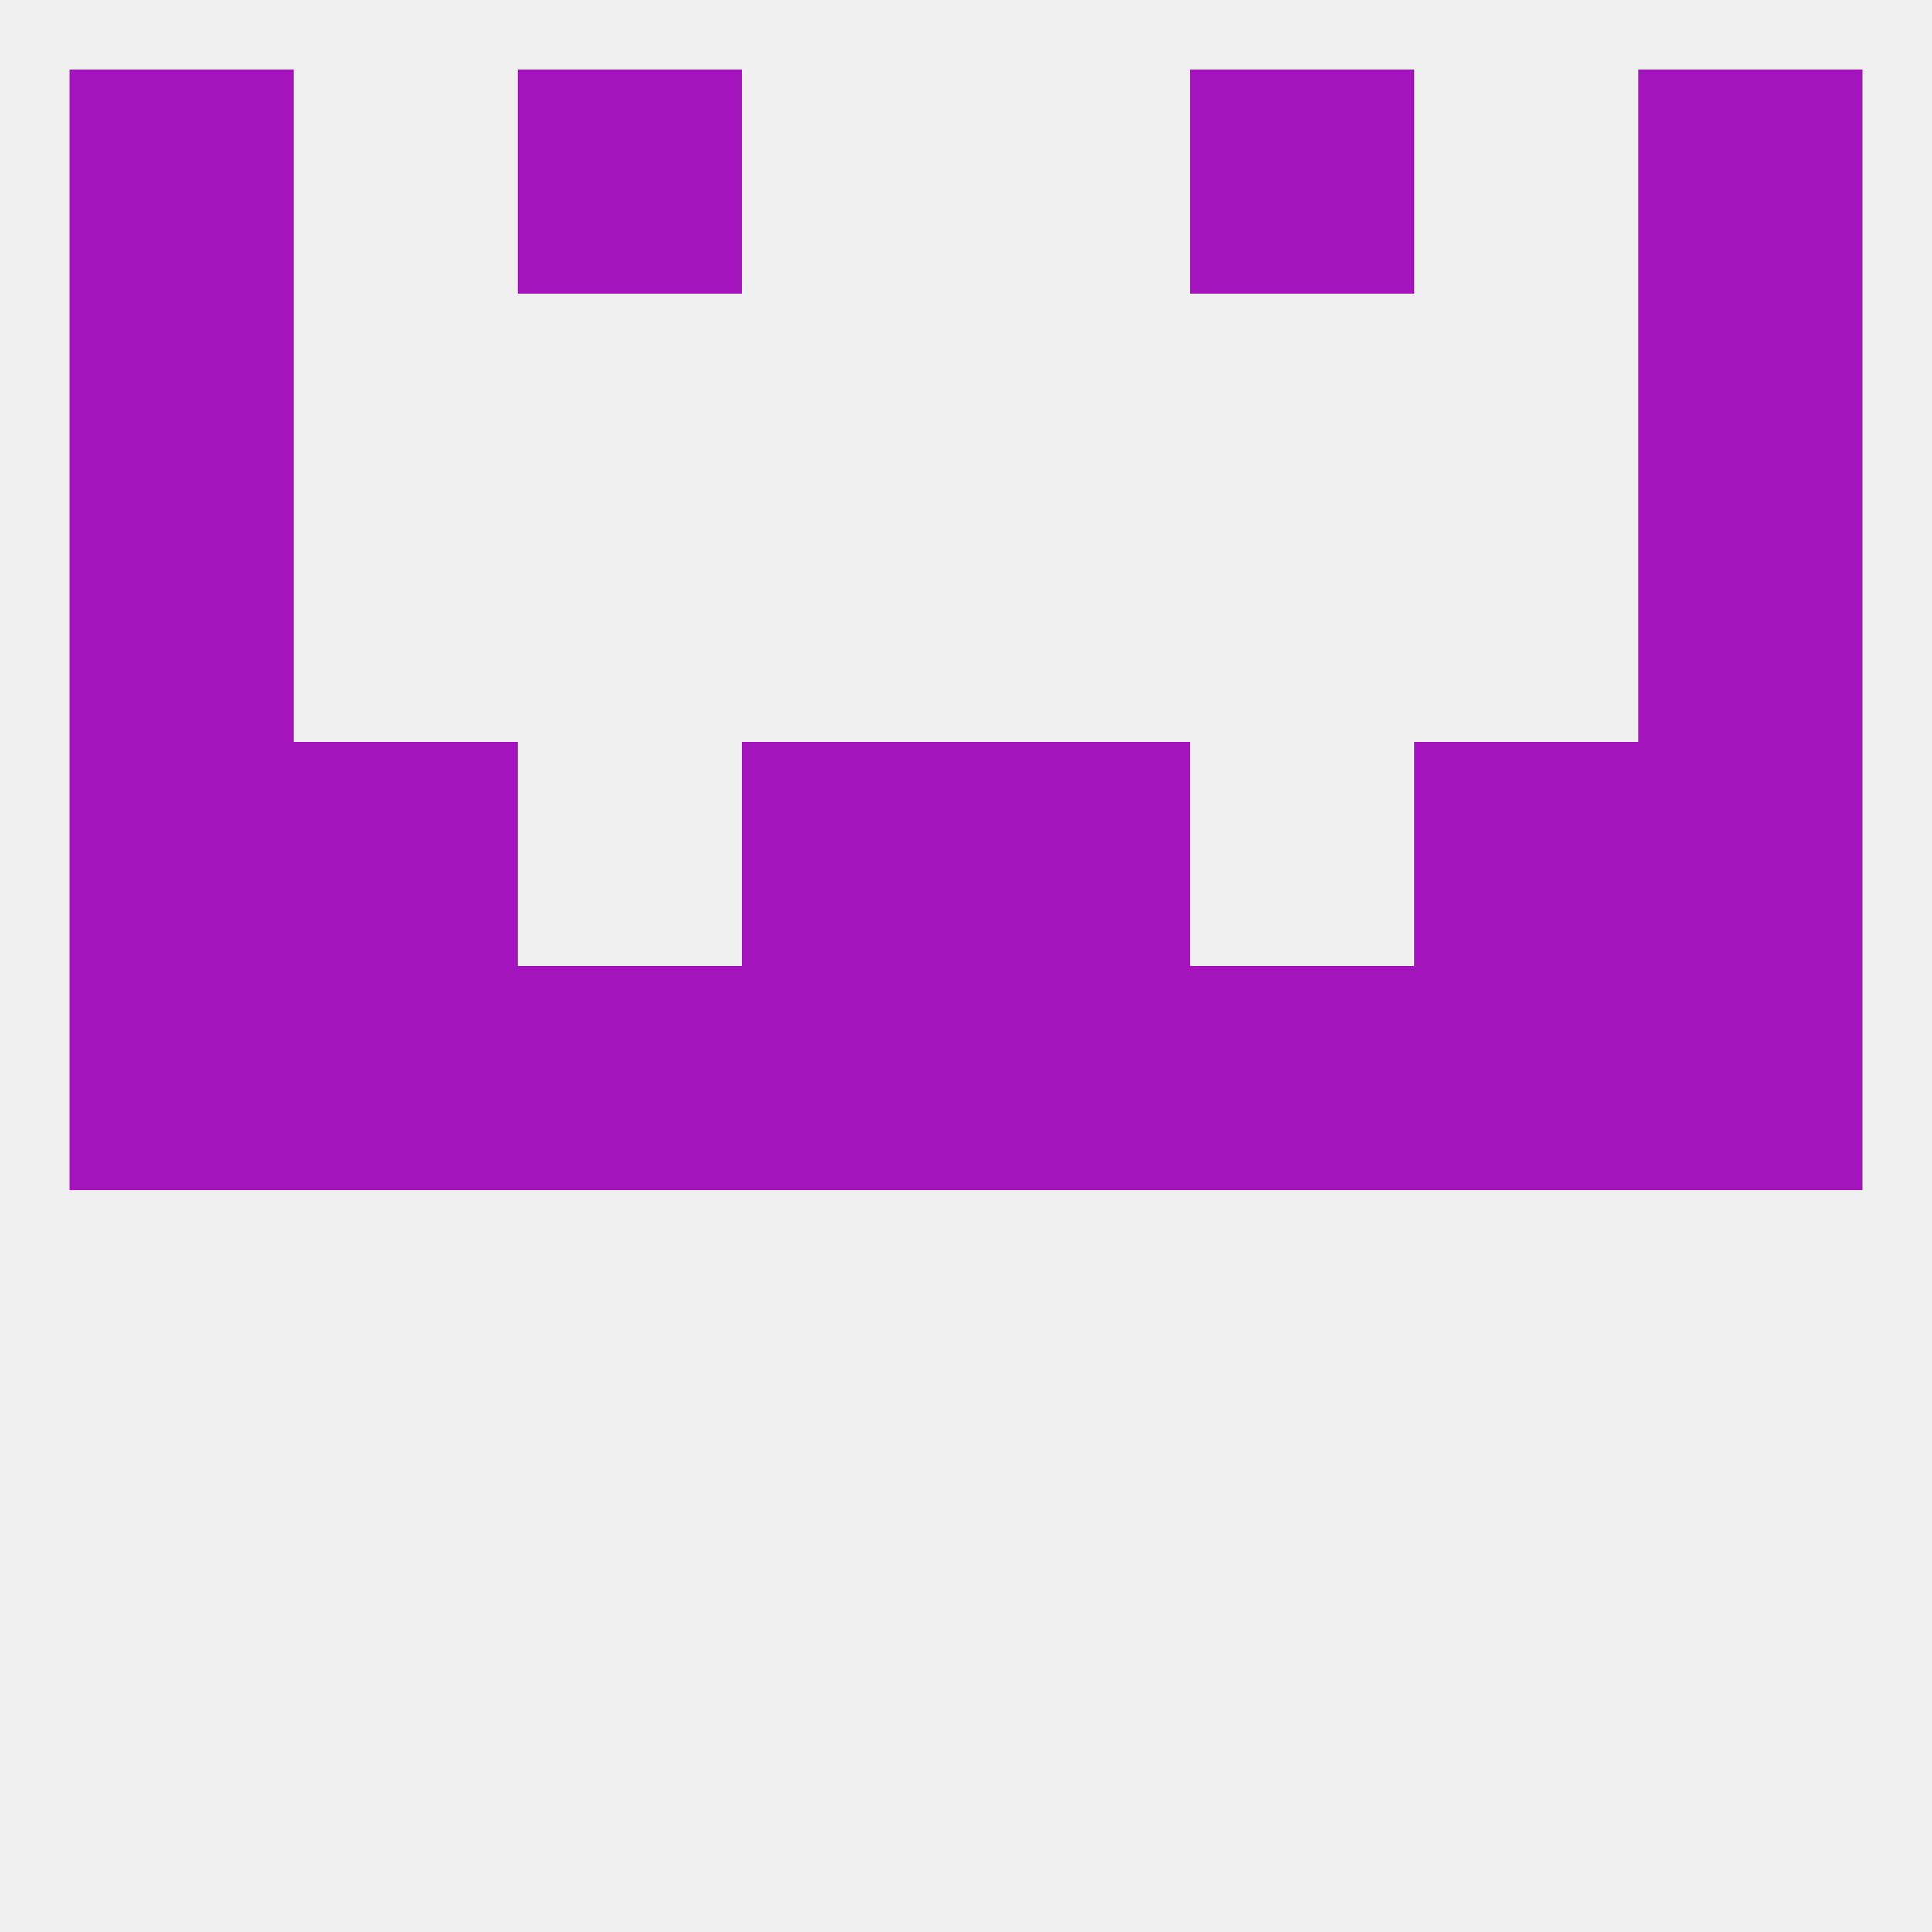
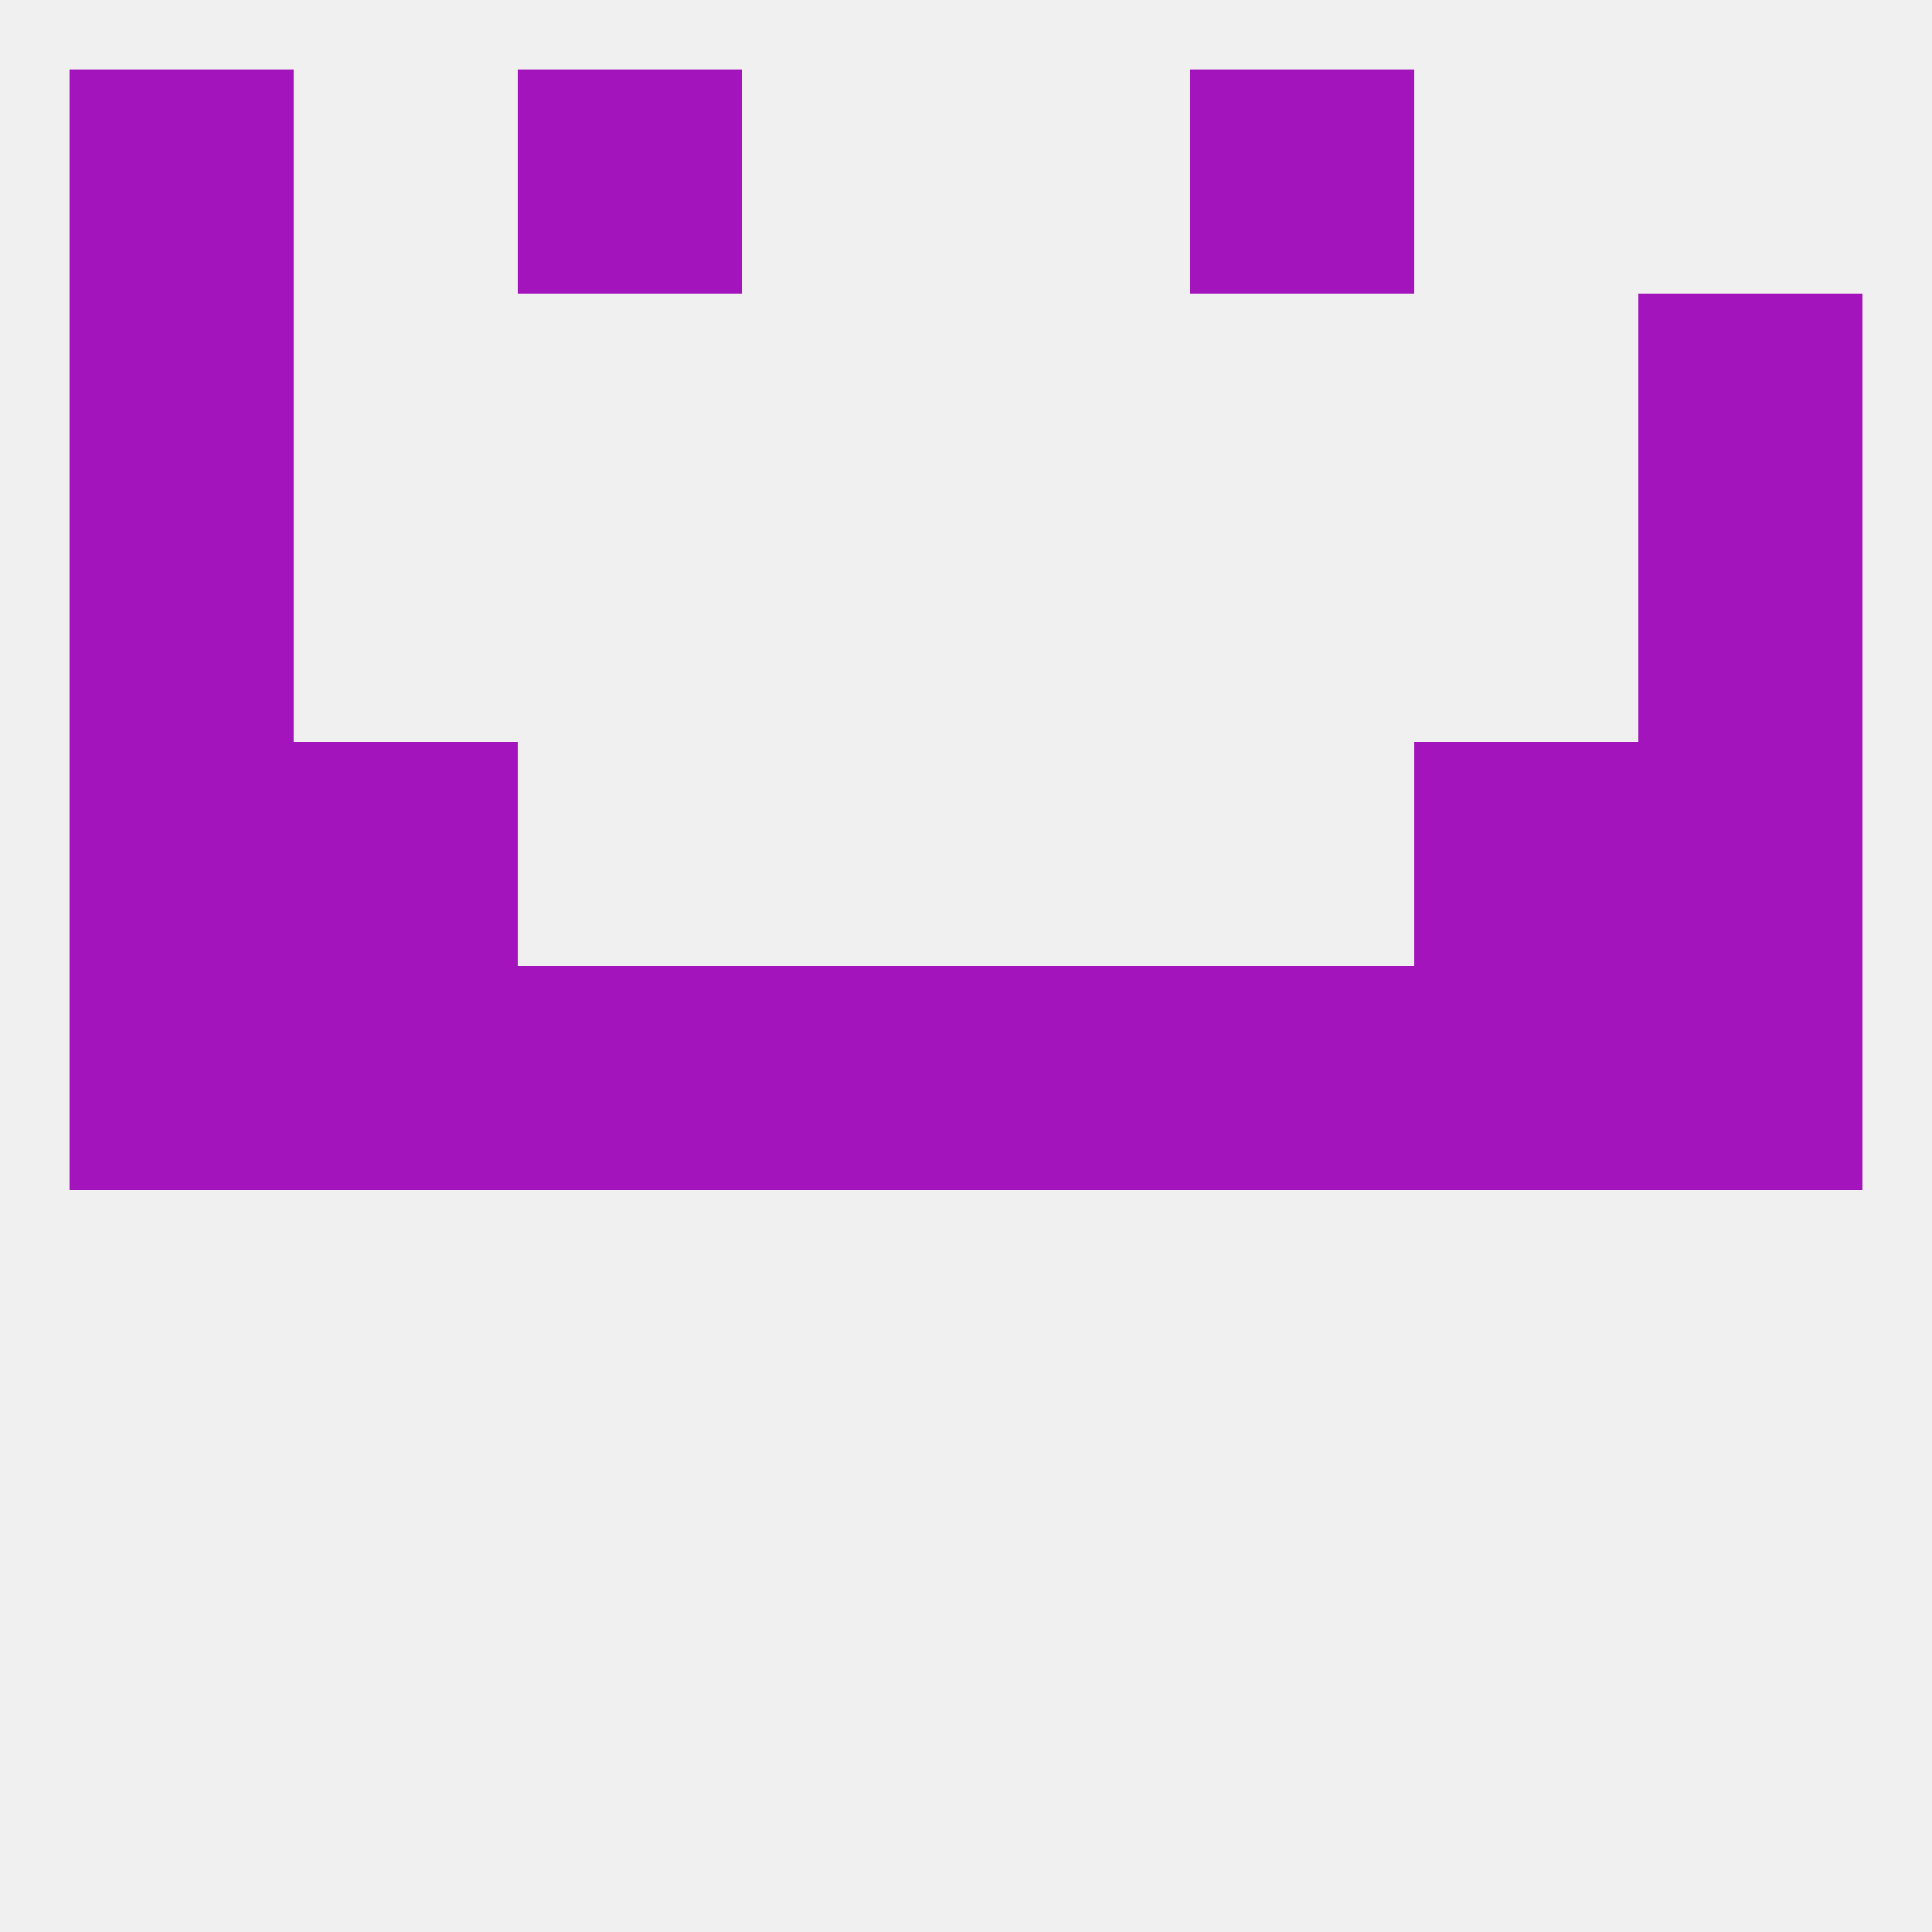
<svg xmlns="http://www.w3.org/2000/svg" version="1.1" baseprofile="full" width="250" height="250" viewBox="0 0 250 250">
  <rect width="100%" height="100%" fill="rgba(240,240,240,255)" />
  <rect x="183" y="125" width="29" height="29" fill="rgba(163,20,188,255)" />
  <rect x="9" y="125" width="29" height="29" fill="rgba(163,20,188,255)" />
  <rect x="212" y="125" width="29" height="29" fill="rgba(163,20,188,255)" />
  <rect x="96" y="125" width="29" height="29" fill="rgba(163,20,188,255)" />
  <rect x="154" y="125" width="29" height="29" fill="rgba(163,20,188,255)" />
  <rect x="38" y="125" width="29" height="29" fill="rgba(163,20,188,255)" />
  <rect x="125" y="125" width="29" height="29" fill="rgba(163,20,188,255)" />
  <rect x="67" y="125" width="29" height="29" fill="rgba(163,20,188,255)" />
  <rect x="38" y="96" width="29" height="29" fill="rgba(163,20,188,255)" />
  <rect x="183" y="96" width="29" height="29" fill="rgba(163,20,188,255)" />
-   <rect x="96" y="96" width="29" height="29" fill="rgba(163,20,188,255)" />
-   <rect x="125" y="96" width="29" height="29" fill="rgba(163,20,188,255)" />
  <rect x="9" y="96" width="29" height="29" fill="rgba(163,20,188,255)" />
  <rect x="212" y="96" width="29" height="29" fill="rgba(163,20,188,255)" />
  <rect x="9" y="67" width="29" height="29" fill="rgba(163,20,188,255)" />
  <rect x="212" y="67" width="29" height="29" fill="rgba(163,20,188,255)" />
  <rect x="9" y="38" width="29" height="29" fill="rgba(163,20,188,255)" />
  <rect x="212" y="38" width="29" height="29" fill="rgba(163,20,188,255)" />
  <rect x="9" y="9" width="29" height="29" fill="rgba(163,20,188,255)" />
-   <rect x="212" y="9" width="29" height="29" fill="rgba(163,20,188,255)" />
  <rect x="67" y="9" width="29" height="29" fill="rgba(163,20,188,255)" />
  <rect x="154" y="9" width="29" height="29" fill="rgba(163,20,188,255)" />
</svg>